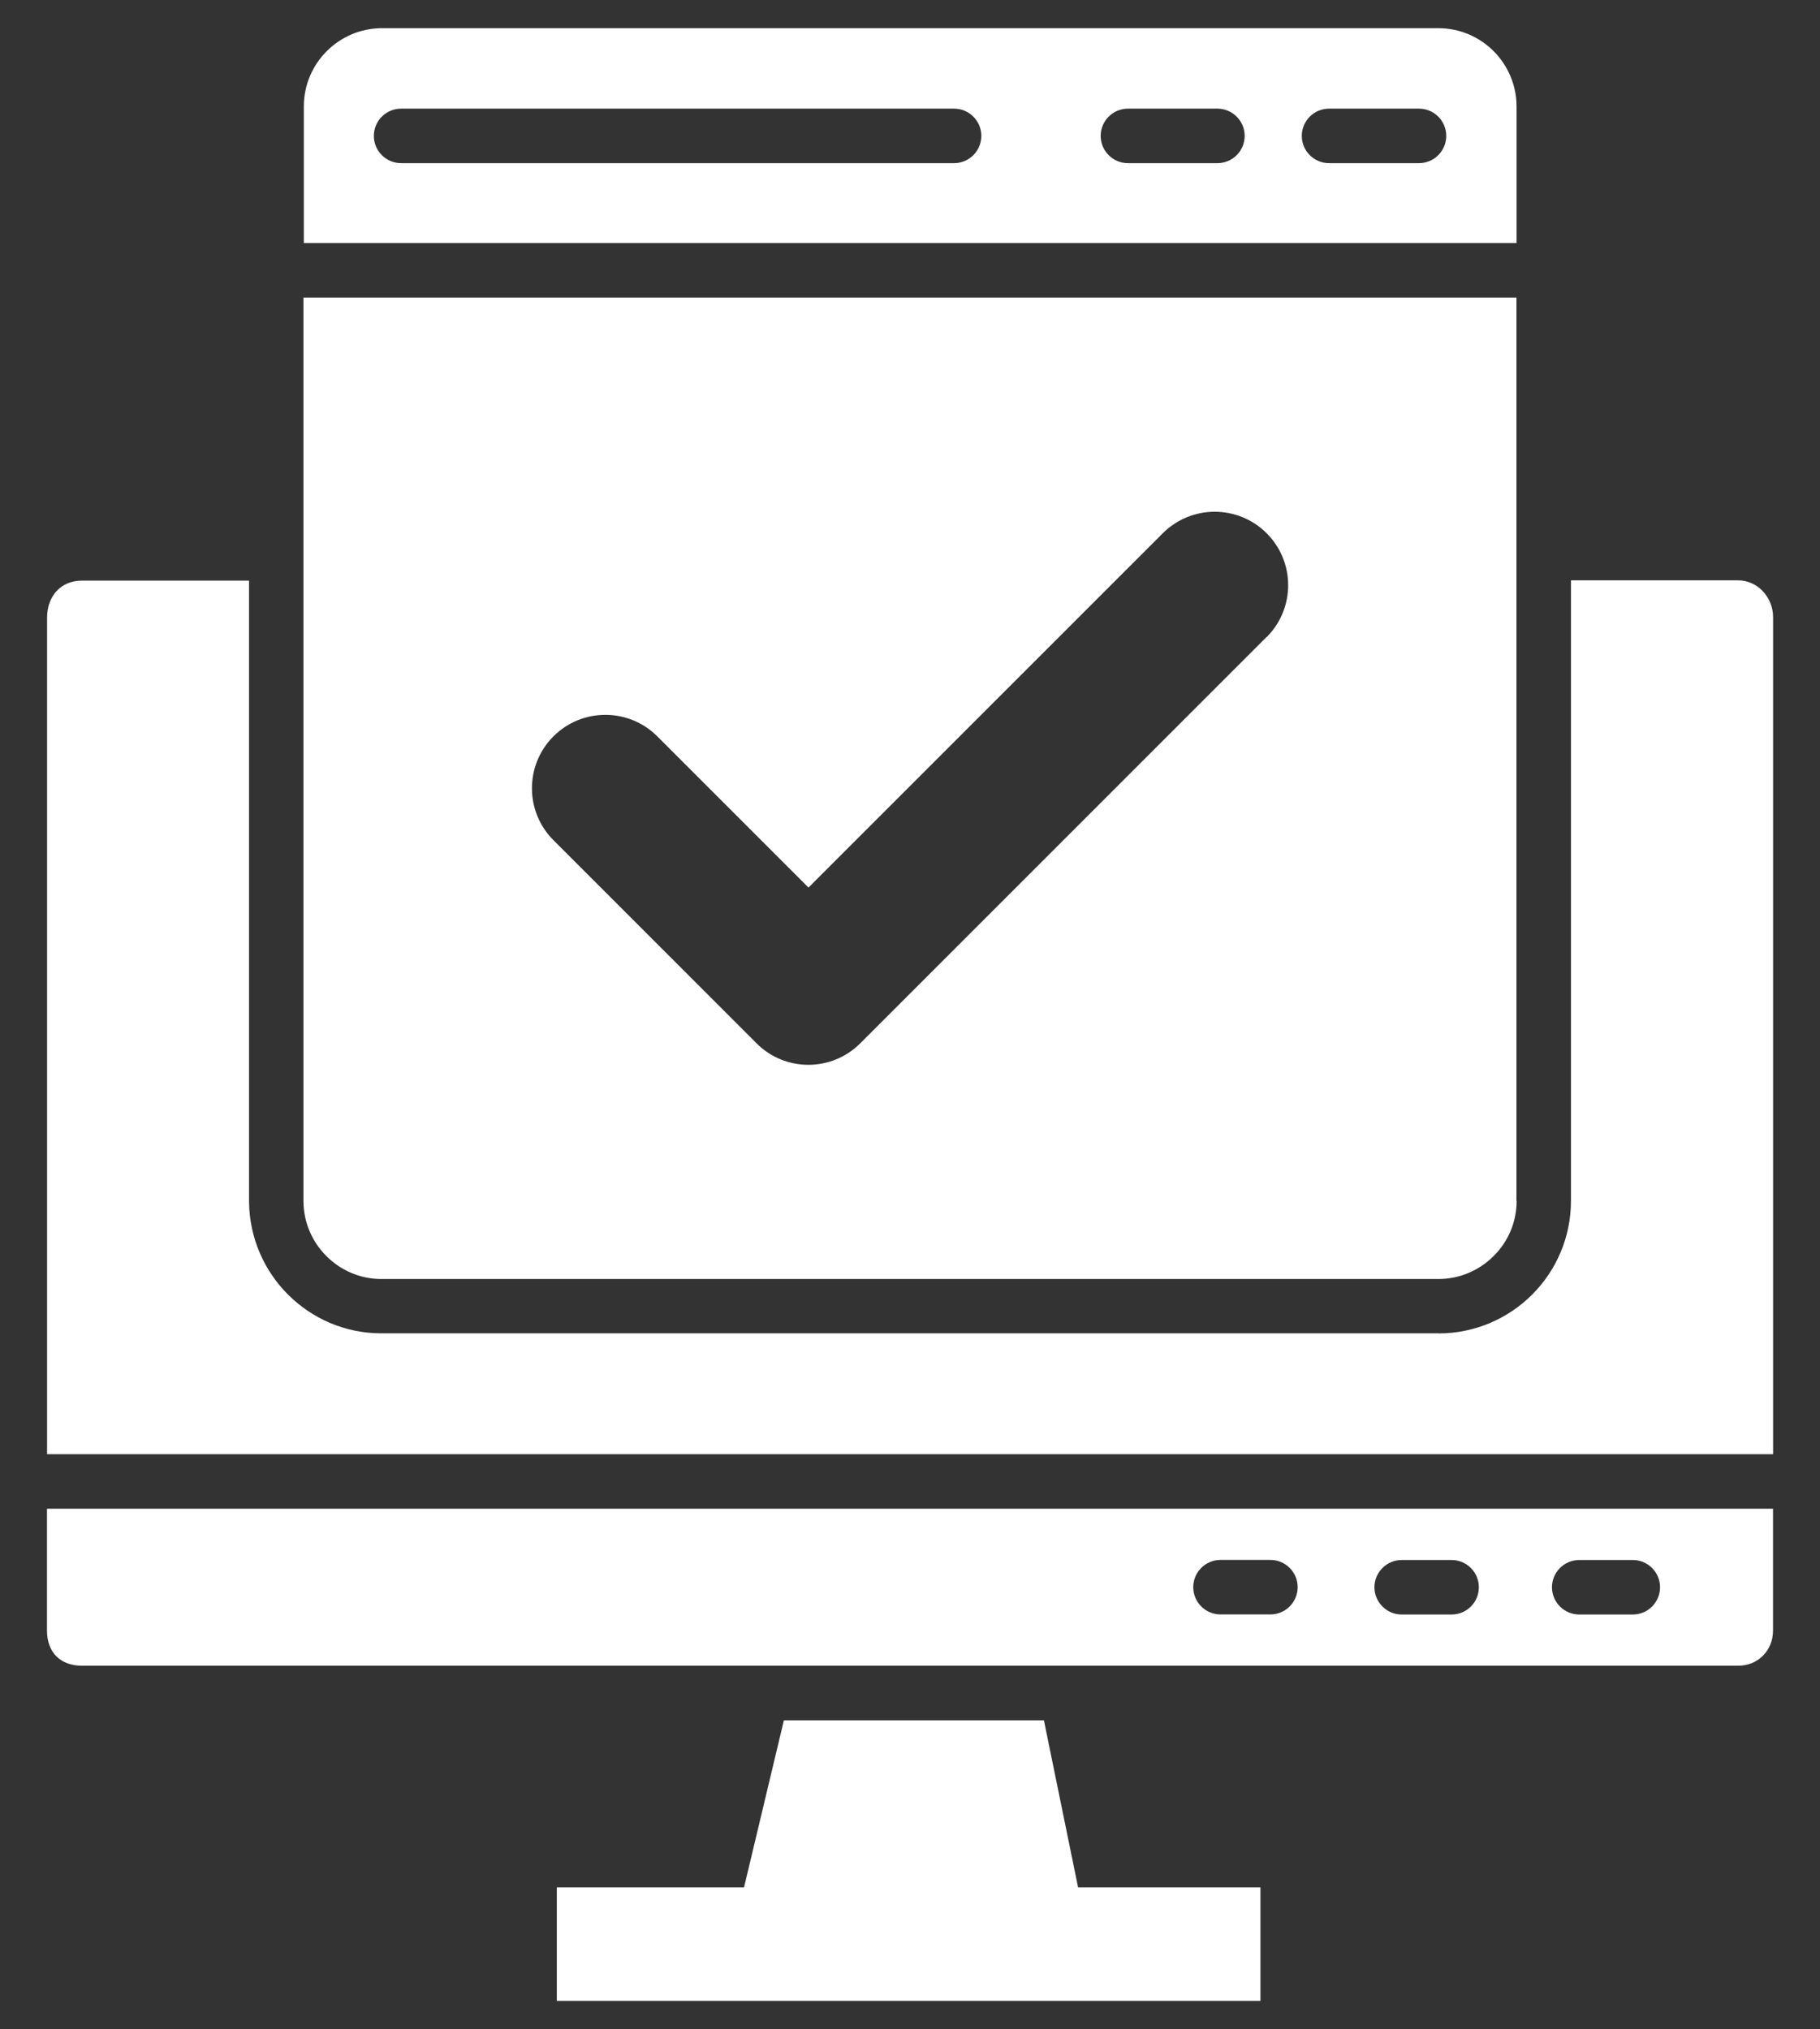
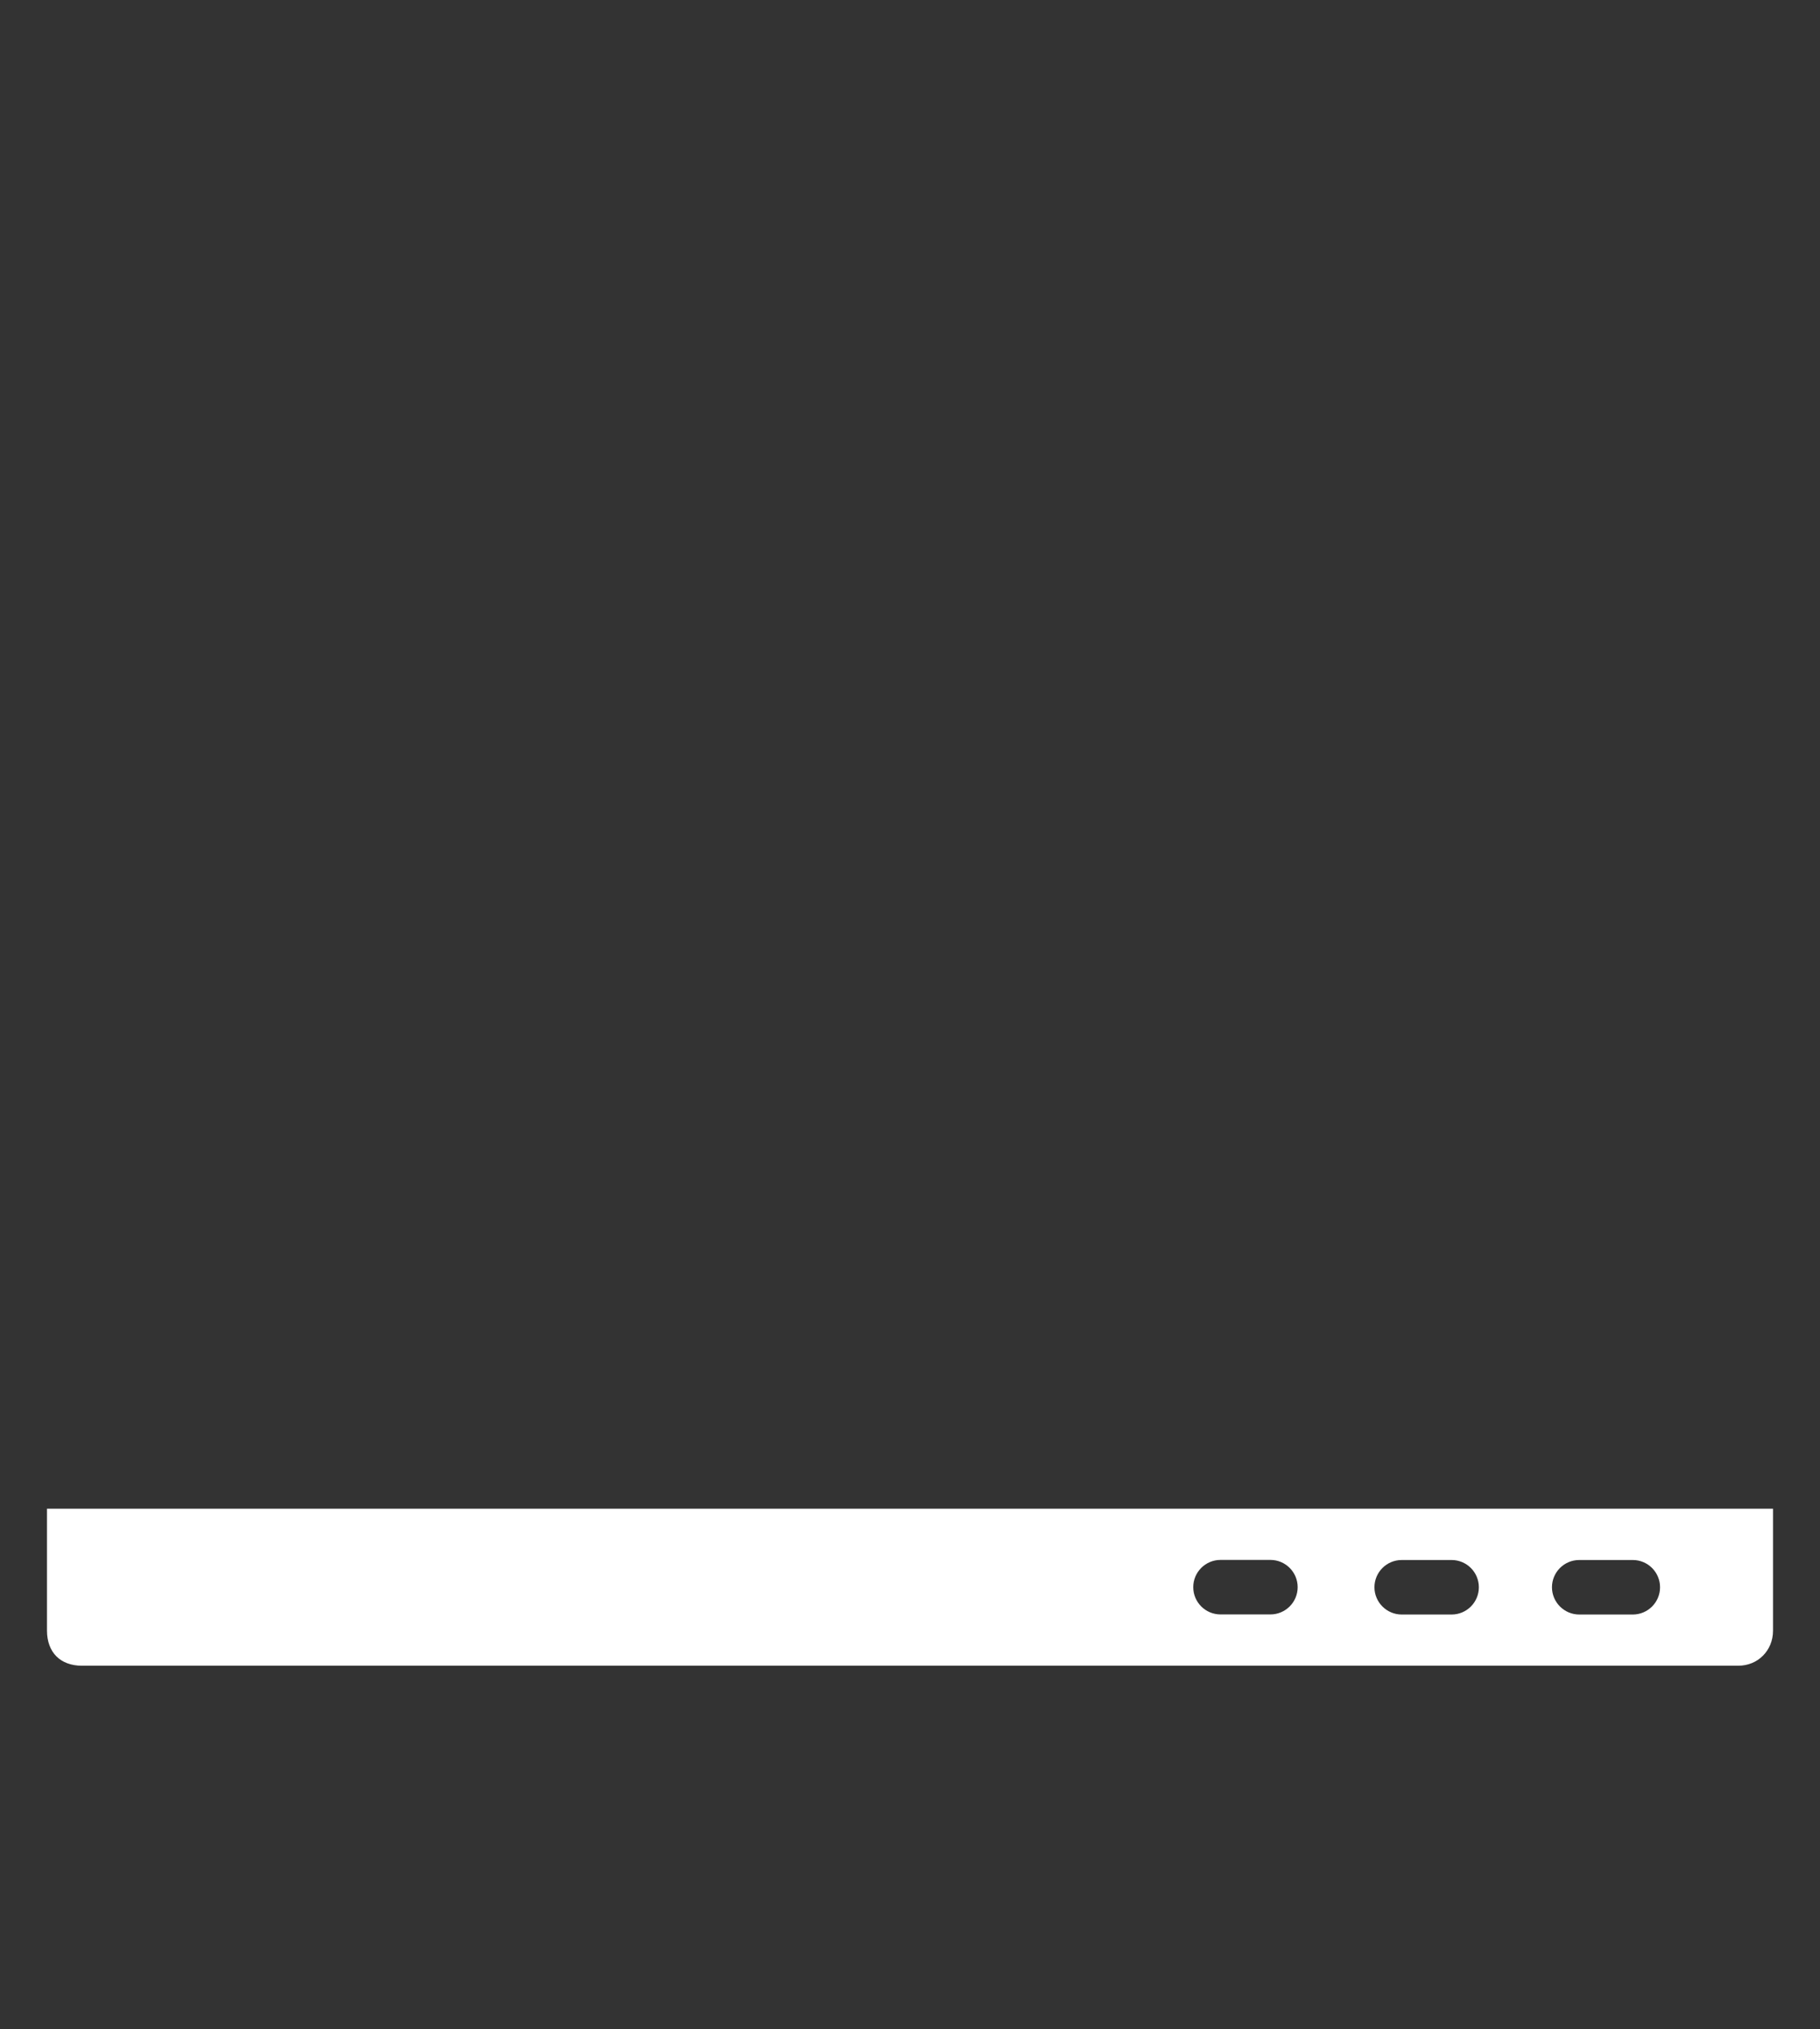
<svg xmlns="http://www.w3.org/2000/svg" id="Layer_1" data-name="Layer 1" version="1.1" viewBox="0 0 193.66 215.9">
  <rect x="0" y="0" width="193.66" height="215.9" fill="#333333" stroke="none" />
  <defs>
    <style>
      .cls-1 {
        fill-rule: evenodd;
      }

      .cls-1, .cls-2 {
        fill: #fff;
        stroke-width: 0px;
      }
    </style>
  </defs>
-   <path class="cls-2" d="M59.25,200.82h74.87v12.08H59.25v-12.08Z" />
  <path class="cls-1" d="M188.66,160.53H5v12.99c0,1.12.36,2.09,1.01,2.73.61.61,1.54.99,2.71.99h176.22c1.06,0,1.99-.4,2.65-1.07.66-.66,1.07-1.59,1.07-2.65v-13h0ZM129.87,171.78c-1.6,0-2.9-1.3-2.9-2.9s1.3-2.9,2.9-2.9h5.31c1.6,0,2.9,1.3,2.9,2.9s-1.3,2.9-2.9,2.9h-5.31ZM146.25,168.89c0-1.6,1.3-2.9,2.9-2.9h5.31c1.6,0,2.9,1.3,2.9,2.9s-1.3,2.9-2.9,2.9h-5.31c-1.6,0-2.9-1.31-2.9-2.9ZM165.14,168.89c0-1.6,1.3-2.9,2.9-2.9h5.7c1.6,0,2.9,1.3,2.9,2.9s-1.3,2.9-2.9,2.9h-5.7c-1.6,0-2.9-1.31-2.9-2.9Z" />
-   <path class="cls-1" d="M111.09,183.05h-27.68l-5.68,23.81h38.22l-4.87-23.81Z" />
-   <path class="cls-1" d="M153.06,141.87H40.56c-3.85,0-7.35-1.57-9.9-4.11-2.54-2.53-4.12-6.03-4.16-9.88h0V61.78H8.72c-1.12,0-2.02.41-2.63,1.04-.7.71-1.08,1.75-1.08,2.88v89.03h183.66v-89.07c0-1.08-.44-2.08-1.14-2.8-.66-.68-1.57-1.11-2.59-1.11h-17.78v66.03c0,3.89-1.58,7.42-4.13,9.97-2.55,2.55-6.08,4.13-9.97,4.13h0s0,0,0,0Z" />
-   <path class="cls-1" d="M32.34,25.86h129.03v-14.54c0-2.29-.94-4.37-2.44-5.88-1.5-1.5-3.58-2.44-5.88-2.44H40.65c-2.29,0-4.37.93-5.88,2.44-1.5,1.5-2.44,3.58-2.44,5.88v14.54h0ZM101.52,17.36h-58.84c-1.6,0-2.9-1.3-2.9-2.9s1.3-2.9,2.9-2.9h58.84c1.6,0,2.9,1.3,2.9,2.9s-1.3,2.9-2.9,2.9ZM117.12,14.46c0-1.6,1.3-2.9,2.9-2.9h9.52c1.6,0,2.9,1.3,2.9,2.9s-1.3,2.9-2.9,2.9h-9.52c-1.6,0-2.9-1.3-2.9-2.9ZM138.52,14.46c0-1.6,1.3-2.9,2.9-2.9h9.57c1.6,0,2.9,1.3,2.9,2.9s-1.3,2.9-2.9,2.9h-9.57c-1.6,0-2.9-1.3-2.9-2.9Z" />
-   <path class="cls-1" d="M161.36,127.79V31.66H32.29v96.19h0c.02,2.26.95,4.33,2.46,5.82,1.49,1.49,3.56,2.42,5.82,2.42h0s.08,0,.08,0h112.41c2.29,0,4.37-.94,5.88-2.45,1.51-1.5,2.44-3.58,2.44-5.87h0ZM134.76,67.79l-43.22,43.22c-1.52,1.52-3.52,2.29-5.52,2.29s-4-.76-5.52-2.29l-21.61-21.61c-3.05-3.05-3.05-8,0-11.05,3.05-3.05,8-3.05,11.05,0l16.09,16.09,37.7-37.7c3.05-3.05,8-3.05,11.05,0,3.05,3.05,3.05,8,0,11.05Z" />
</svg>